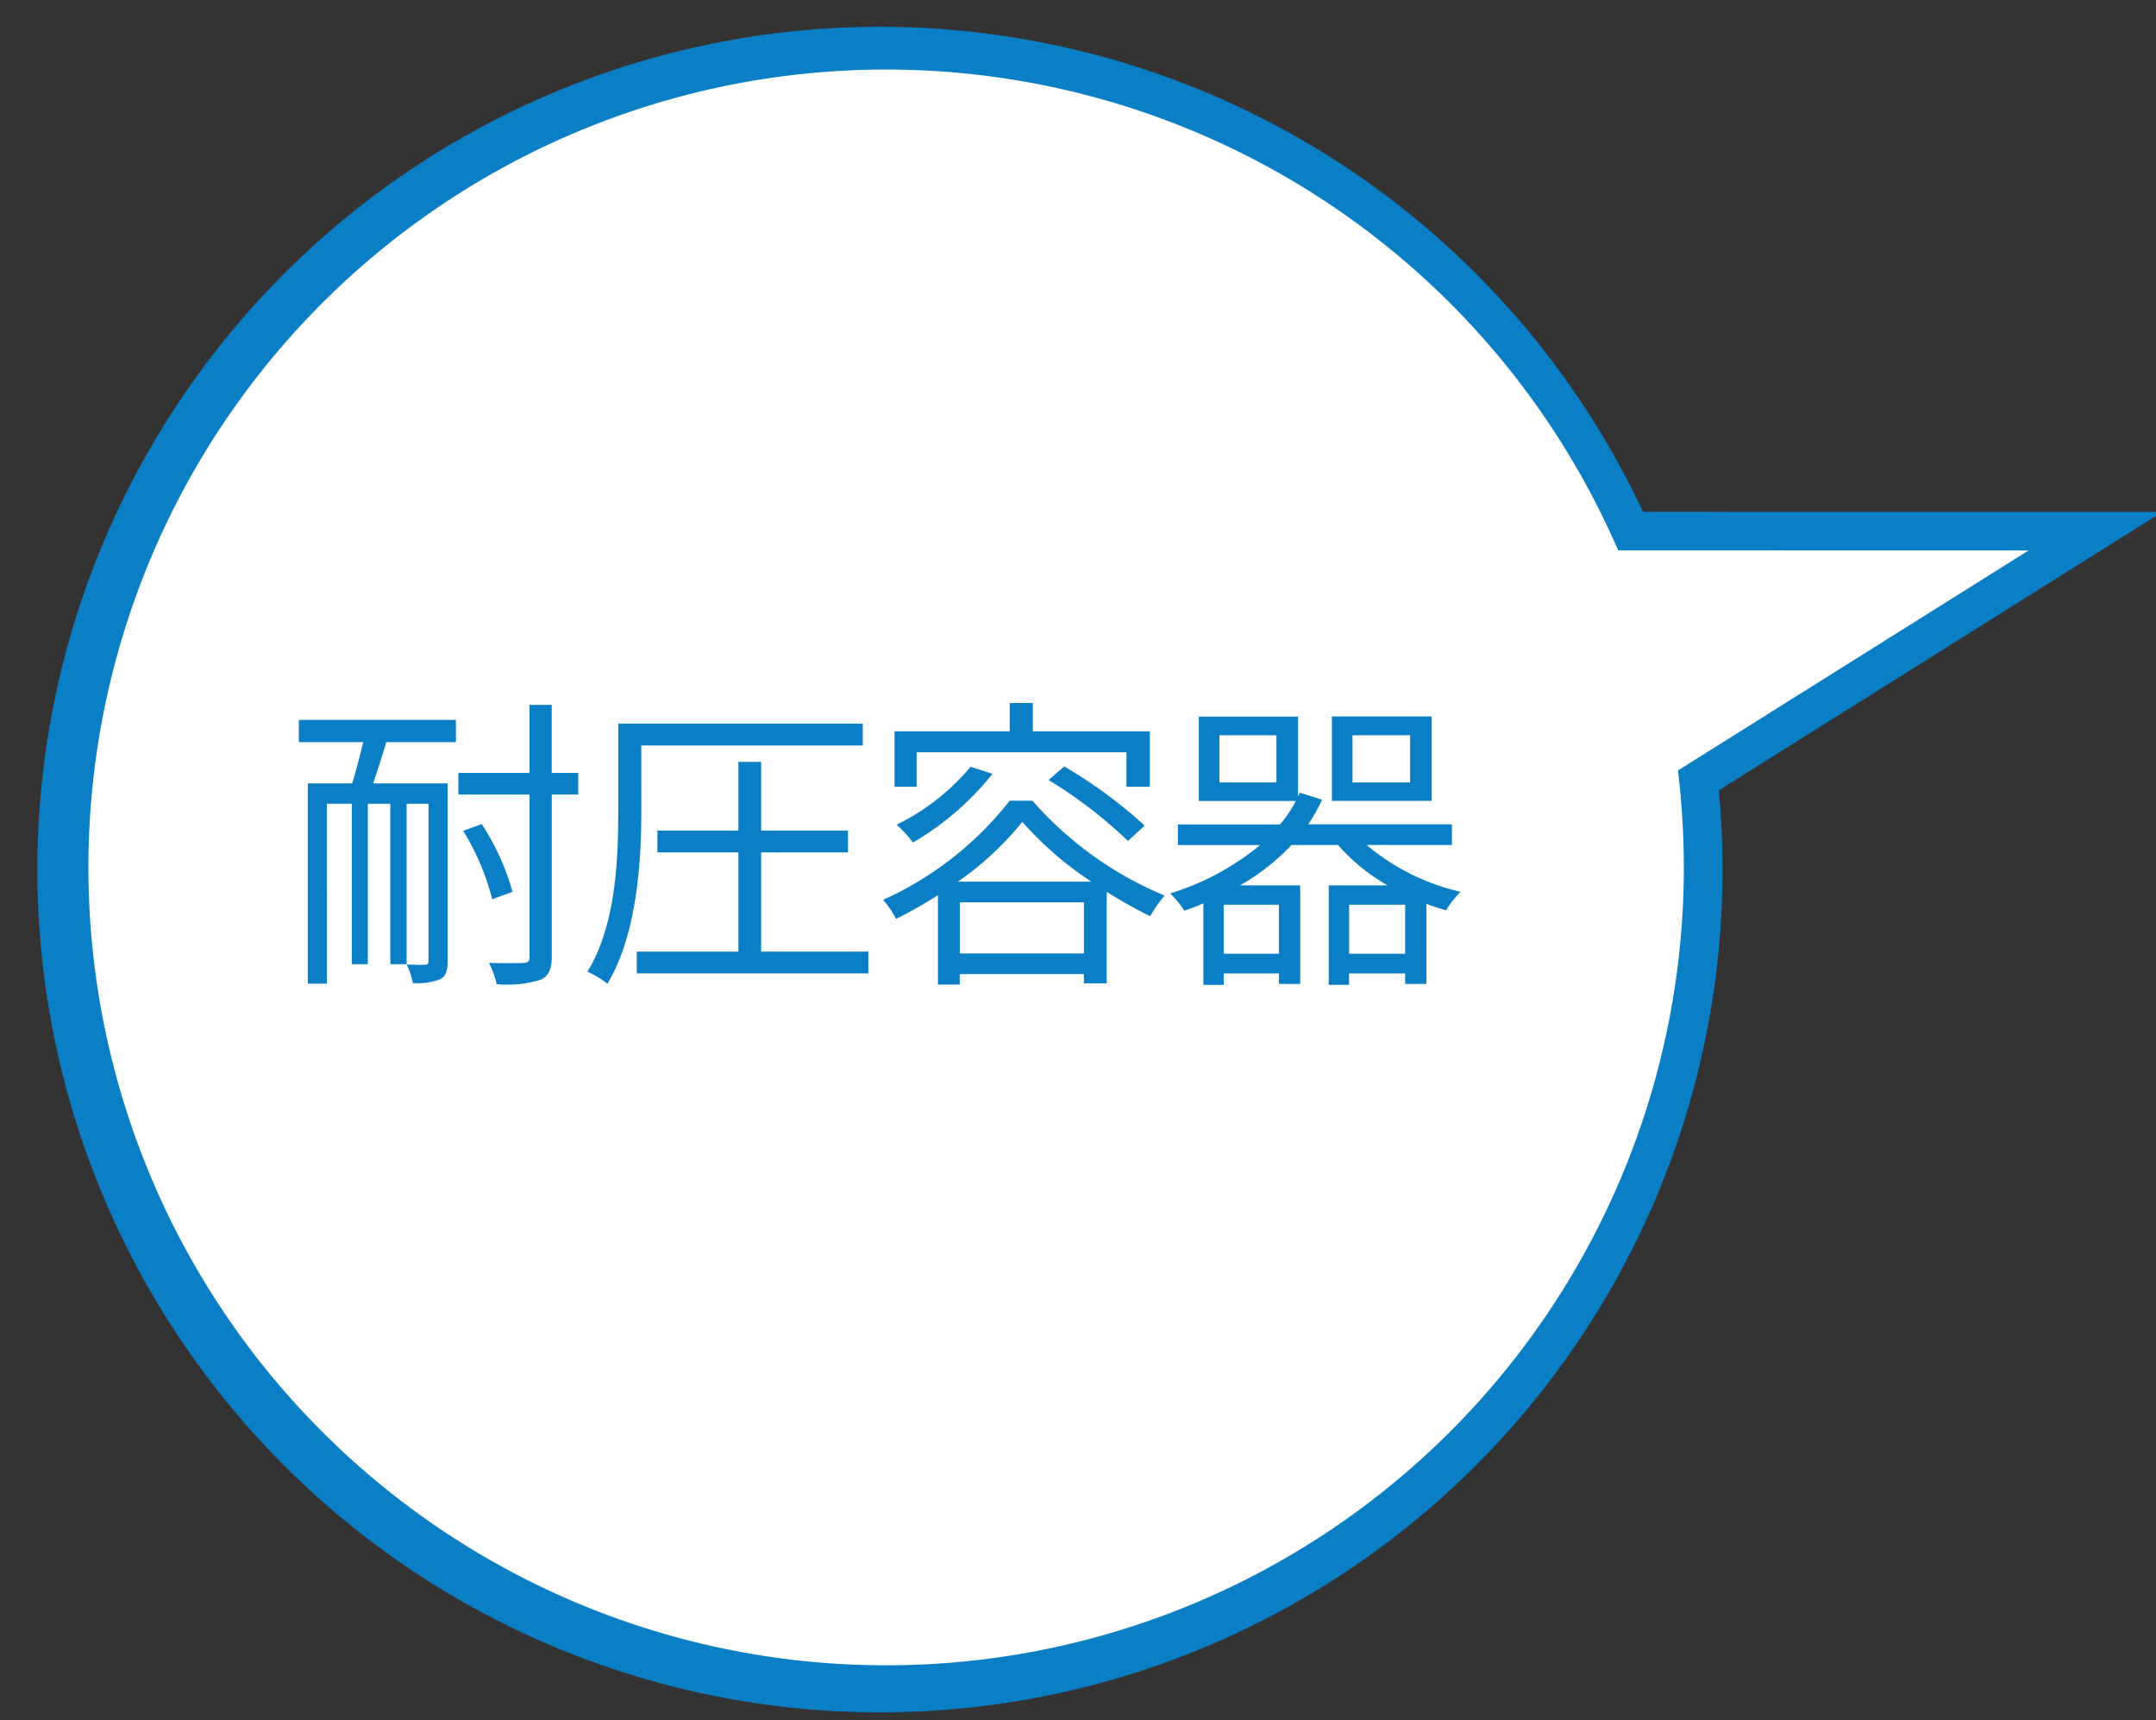
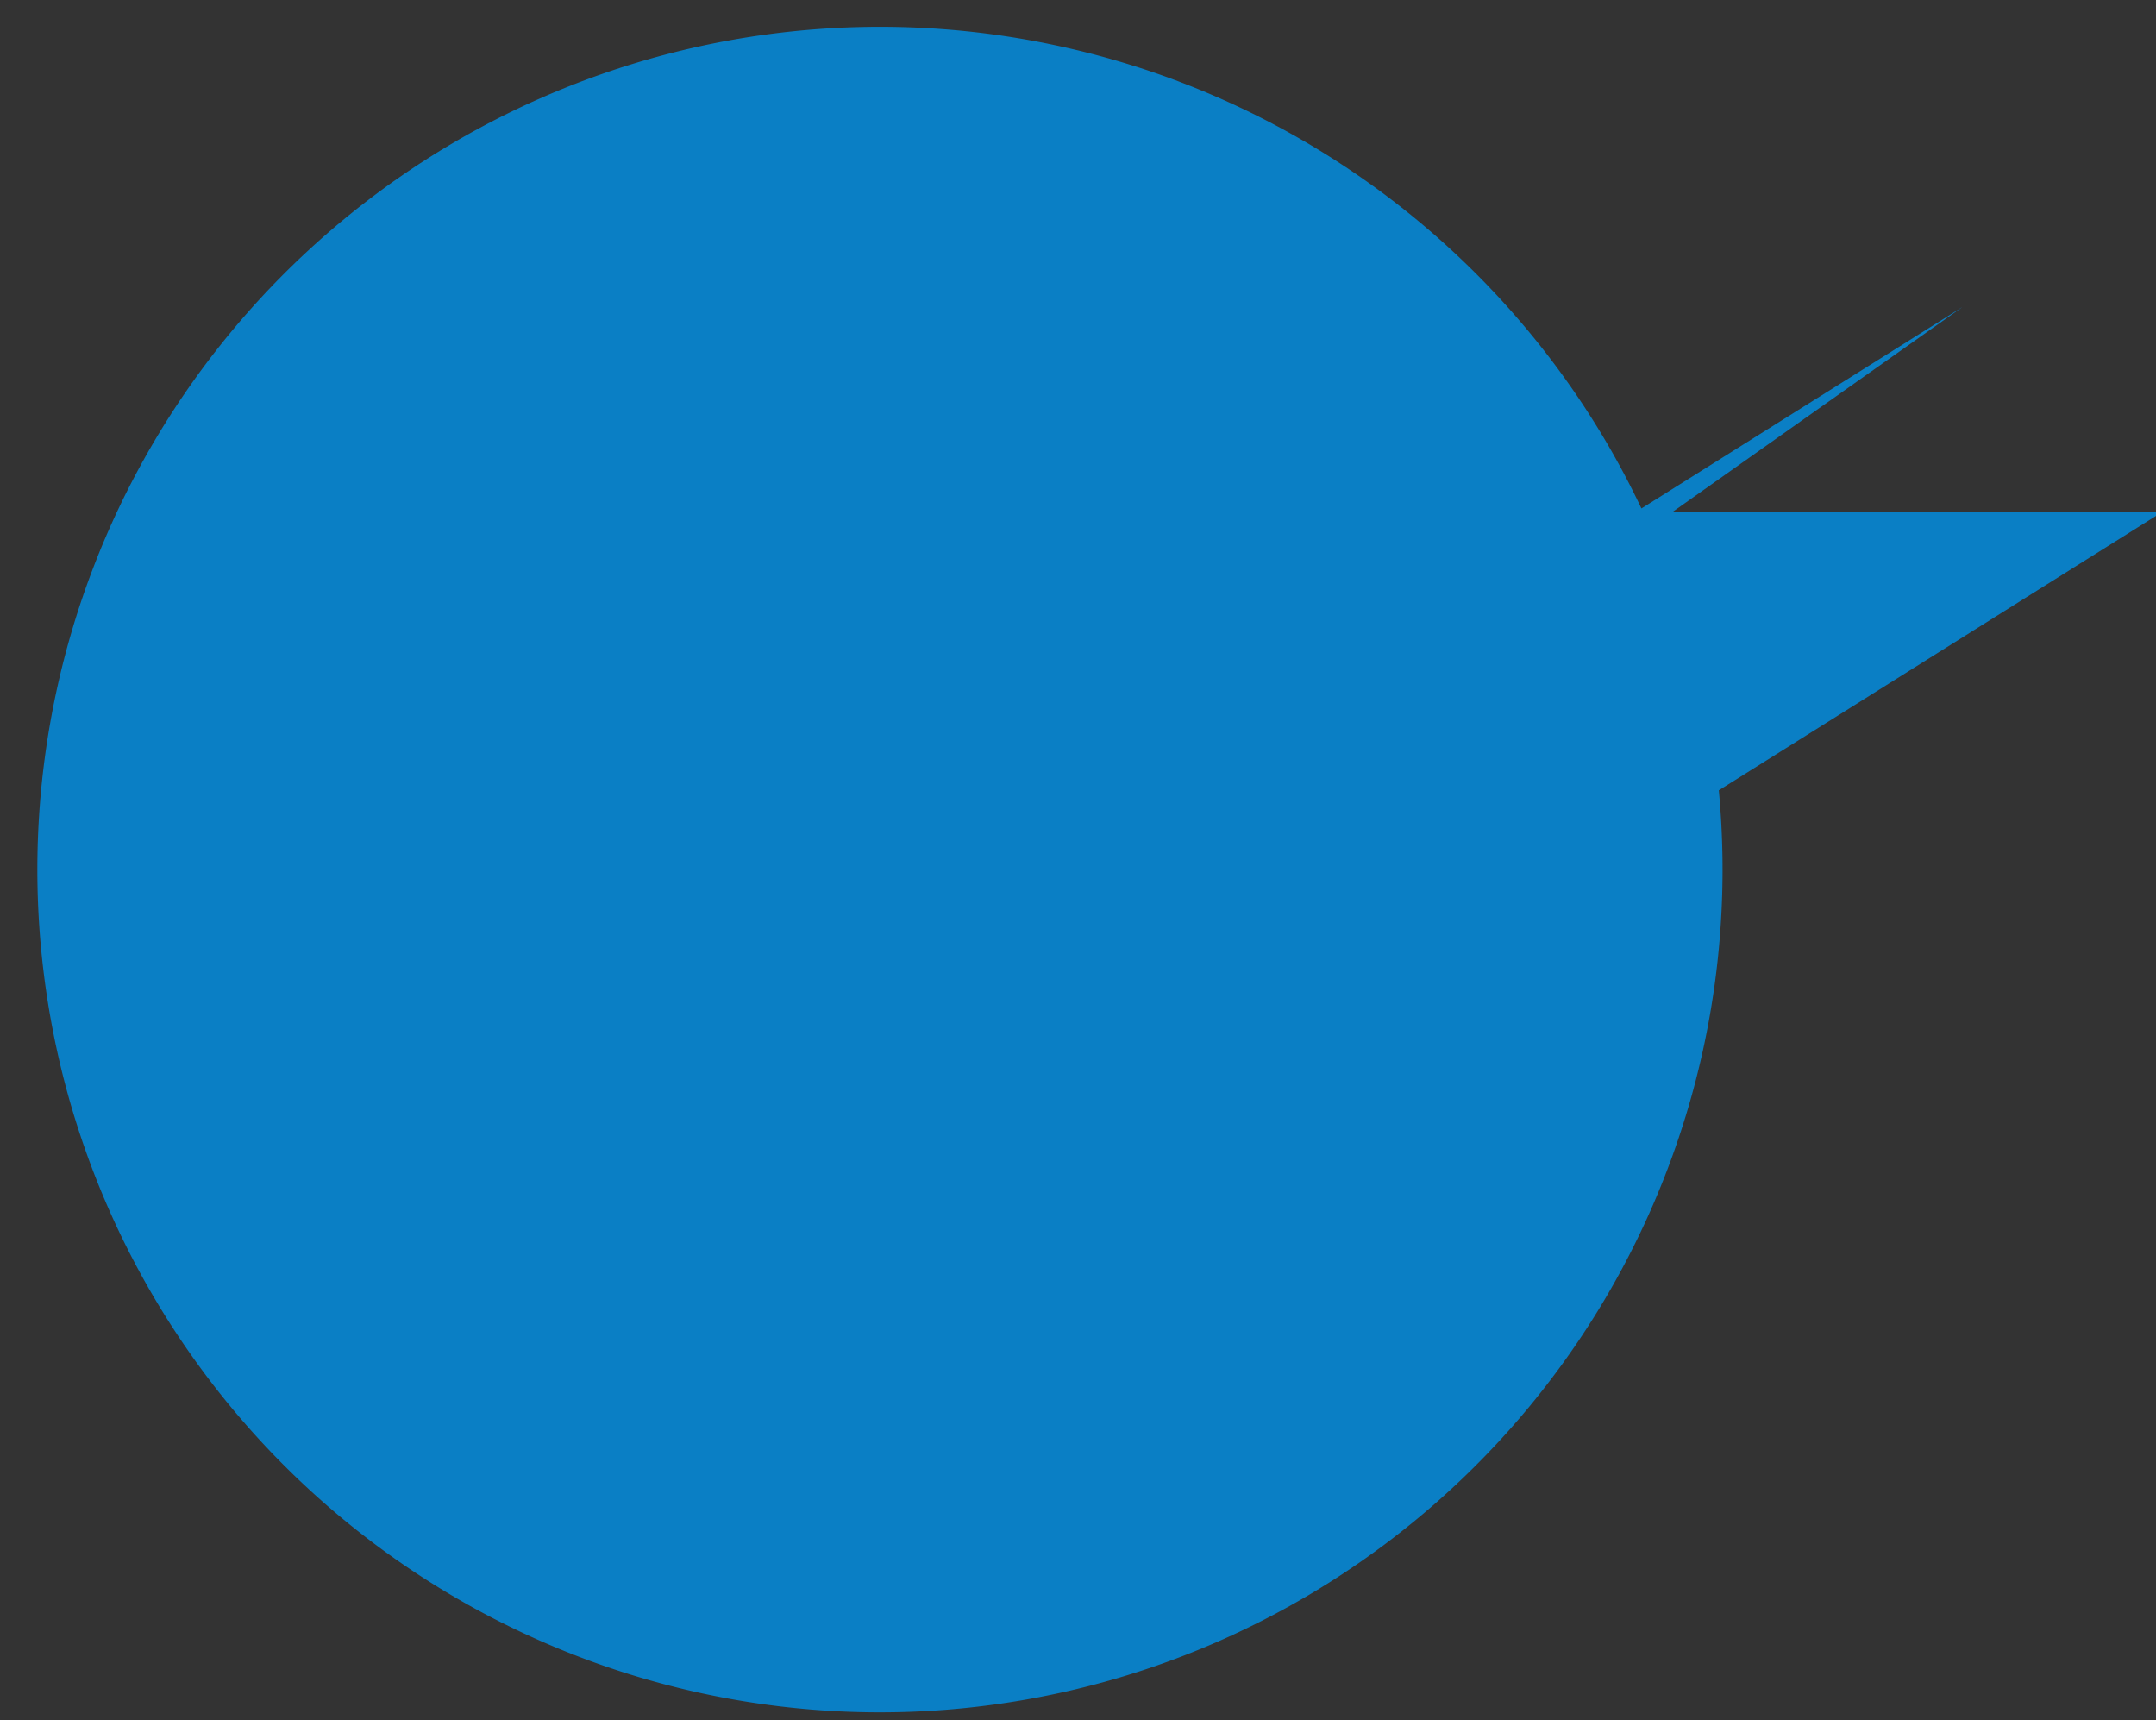
<svg xmlns="http://www.w3.org/2000/svg" width="168" height="134" viewBox="0 0 168 134">
  <rect x="0" y="0" width="168" height="134" fill="#333333" stroke="none" />
  <defs>
    <clipPath id="a">
      <rect width="168" height="134" transform="translate(-24612 -16320)" fill="#fff" stroke="#707070" stroke-width="1" opacity="0.6" />
    </clipPath>
  </defs>
  <g transform="translate(24612 16320)" clip-path="url(#a)">
    <path d="M4003.437,5737.3,3968,5744.833l26.23-25.431a64.1,64.1,0,1,1,9.207,17.9Z" transform="matrix(-0.978, -0.208, 0.208, -0.978, -21762.934, -9834.83)" fill="#fff" />
-     <path d="M4055.141,5765a65.6,65.6,0,0,1-52.333-26.03l-39.594,8.414,29.3-28.411A65.665,65.665,0,1,1,4055.141,5765Zm-51.069-29.366.573.781a62.167,62.167,0,1,0-8.99-17.479l.292.891-.673.653-22.489,21.8Z" transform="matrix(-0.978, -0.208, 0.208, -0.978, -21762.934, -9834.83)" fill="#0a7fc5" />
-     <path d="M-44.952-17.04h5.016c-.264,1.08-.552,2.256-.864,3.216h-3.456v15.6h1.488V-12.24h1.944V.264h1.248v-12.5h1.752V.264h1.272v-12.5h1.7V.024c0,.216-.072.264-.288.288-.168,0-.768,0-1.416-.024a4.845,4.845,0,0,1,.48,1.44A4.815,4.815,0,0,0-33.96,1.44c.48-.24.6-.672.6-1.416V-13.824h-5.808c.336-.96.7-2.112,1.032-3.216h5.424v-1.728h-12.24Zm21.768,2.4h-2.064v-5.3h-1.728v5.3H-32.52v1.68h5.544V-.336c0,.384-.12.5-.5.5-.312.024-1.416.024-2.664,0a6.573,6.573,0,0,1,.6,1.656,9.054,9.054,0,0,0,3.408-.336c.624-.288.888-.768.888-1.824V-12.96h2.064ZM-28.3-5.376a19.1,19.1,0,0,0-2.4-5.28l-1.44.528A19.621,19.621,0,0,1-29.88-4.8Zm10.032-11.4H-1.008v-1.7H-20.064v6.912c0,3.7-.192,8.808-2.4,12.408a7.682,7.682,0,0,1,1.56.936c2.28-3.792,2.64-9.48,2.64-13.368ZM-8.928-.72V-8.448H-2.16v-1.7H-8.928V-15.5H-10.7v5.352h-6.312v1.7H-10.7V-.72h-7.92v1.7H-.576V-.72ZM3.192-16.248H19.536v2.688H21.36v-4.32H12.24v-2.208h-1.8v2.208H1.464v4.32H3.192Zm10.272,2.16a35.306,35.306,0,0,1,6.192,4.752l1.3-1.2a37.194,37.194,0,0,0-6.264-4.608ZM7.392-15.12a17.473,17.473,0,0,1-5.76,4.512A9.689,9.689,0,0,1,2.9-9.216,22.3,22.3,0,0,0,9.1-14.568ZM6.408-6.168a24.535,24.535,0,0,0,5.016-4.656A27.01,27.01,0,0,0,16.8-6.168ZM6.552-.576V-4.56h9.672V-.576Zm3.888-11.9A26.22,26.22,0,0,1,.576-4.752,7.08,7.08,0,0,1,1.584-3.264,36.64,36.64,0,0,0,4.848-5.112v6.96h1.7V1.032h9.672v.72H18V-5.376a37.9,37.9,0,0,0,3.384,1.9,10.245,10.245,0,0,1,1.128-1.608,27.9,27.9,0,0,1-10.3-7.392ZM41.64-13.9H37.152v-3.672H41.64Zm1.68-5.136H35.544v6.576H43.32ZM36.888-.552V-4.368h4.368V-.552Zm-5.472,0h-4.3V-4.368h4.3ZM31.224-13.9h-4.44v-3.672h4.44ZM44.9-9.024v-1.608H33.7a13.619,13.619,0,0,0,1.08-1.92L33.048-13.1l-.144.312v-6.24H25.176v6.576h7.56a10.1,10.1,0,0,1-1.224,1.824H23.544v1.608h6.408a20.353,20.353,0,0,1-7.008,3.768,7.31,7.31,0,0,1,1.1,1.344,15.894,15.894,0,0,0,1.488-.576v6.36H27.12V.984h4.3V1.8h1.656V-5.88h-4.68A17.48,17.48,0,0,0,32.4-9.024h3.624A14.861,14.861,0,0,0,39.888-5.88H35.3V1.872h1.584V.984h4.368V1.8h1.656V-4.44c.5.192,1.032.36,1.536.5a8.057,8.057,0,0,1,1.128-1.44,17.261,17.261,0,0,1-7.32-3.648Z" transform="translate(-24543.762 -16245.146)" fill="#0a7fc5" />
+     <path d="M4055.141,5765a65.6,65.6,0,0,1-52.333-26.03l-39.594,8.414,29.3-28.411A65.665,65.665,0,1,1,4055.141,5765Zm-51.069-29.366.573.781l.292.891-.673.653-22.489,21.8Z" transform="matrix(-0.978, -0.208, 0.208, -0.978, -21762.934, -9834.83)" fill="#0a7fc5" />
  </g>
</svg>